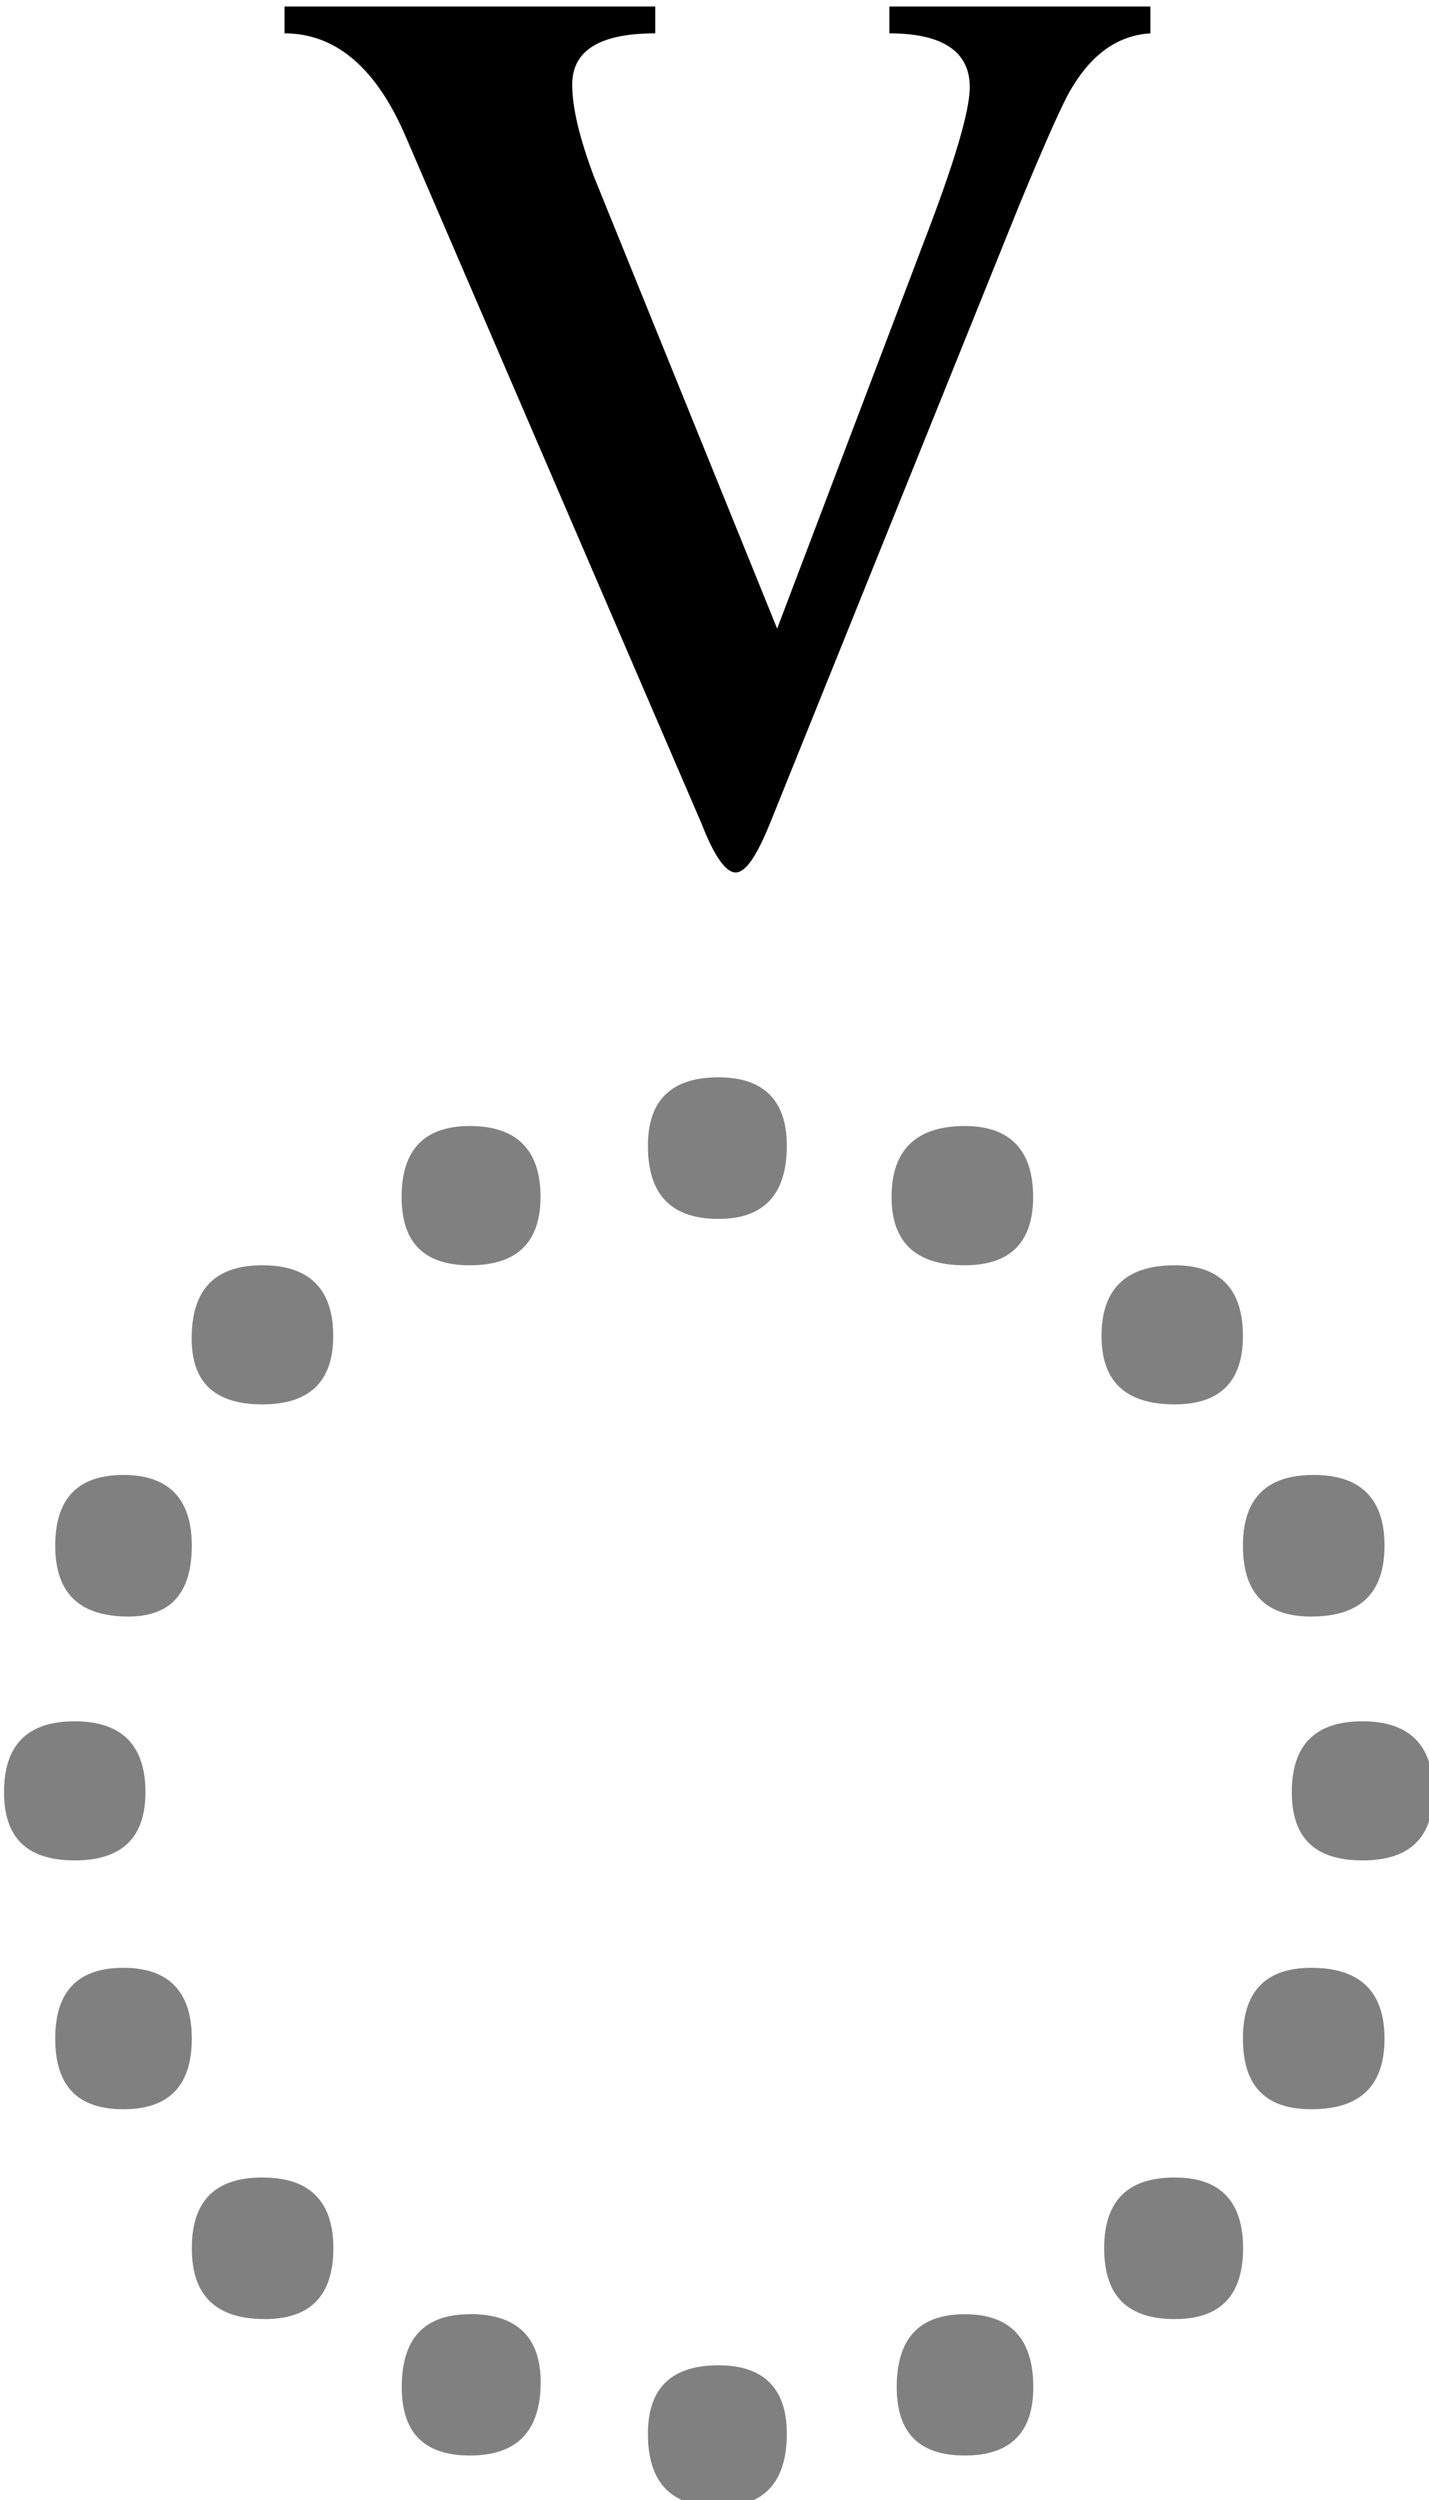
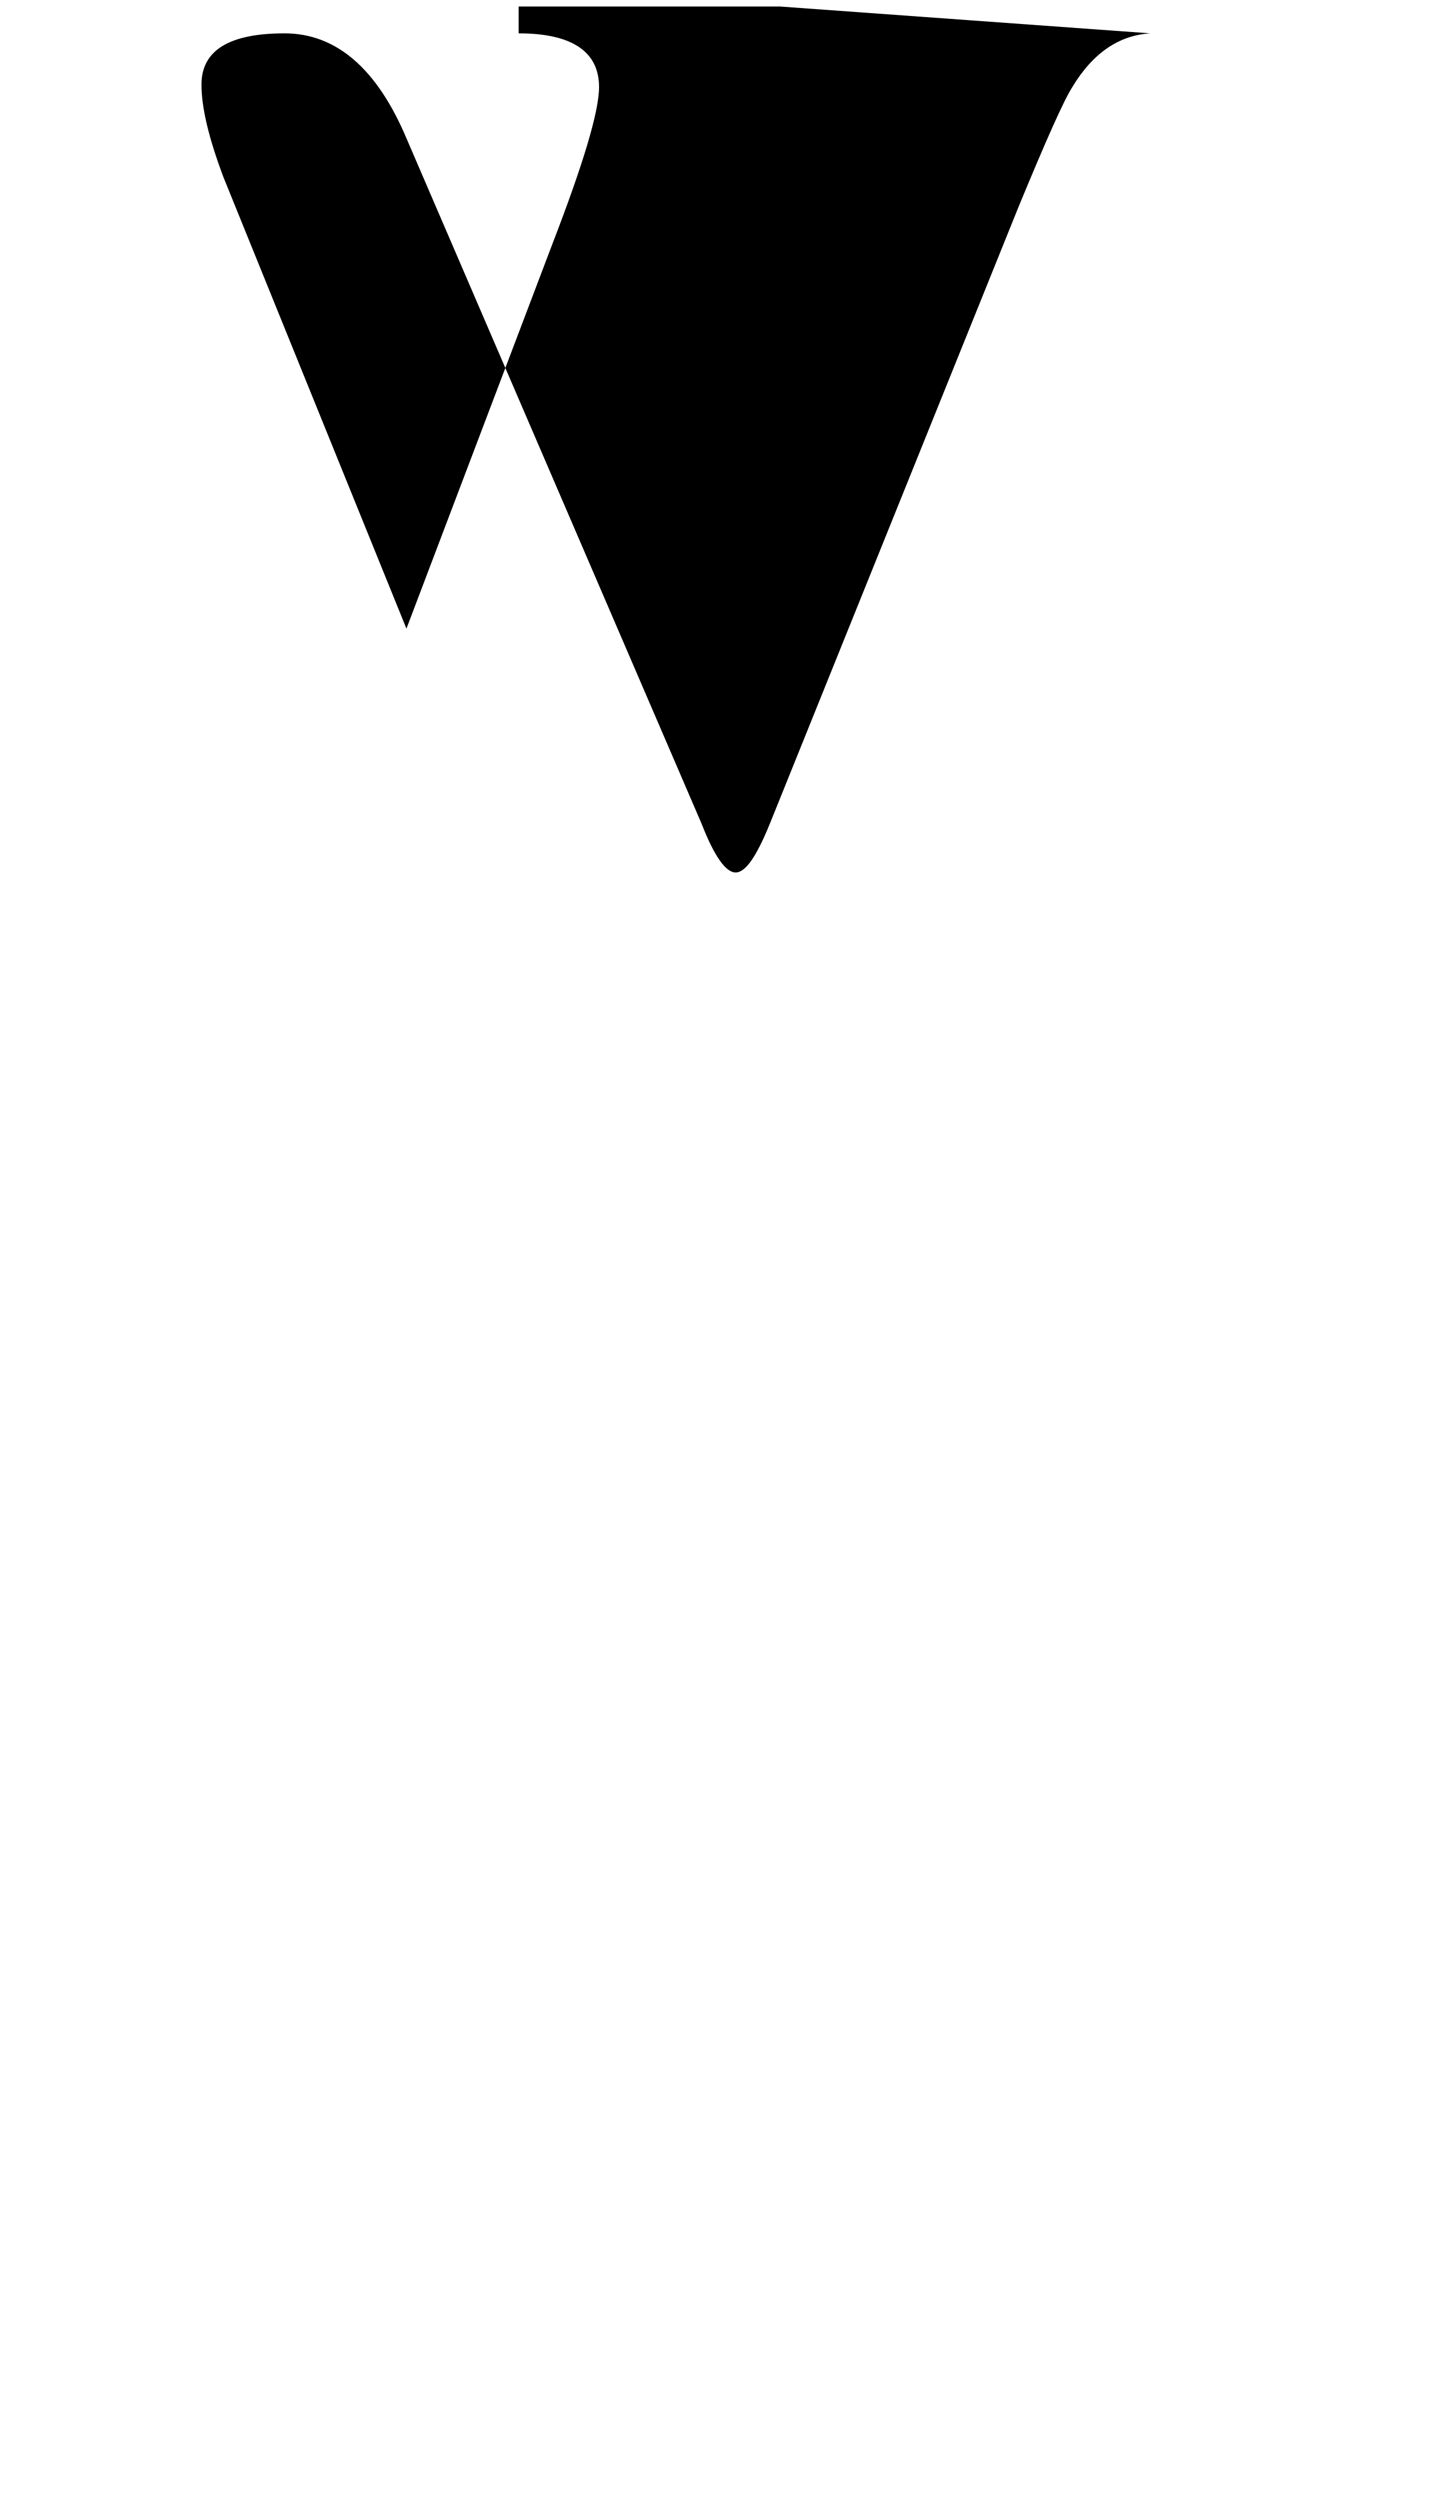
<svg xmlns="http://www.w3.org/2000/svg" xmlns:ns1="http://www.inkscape.org/namespaces/inkscape" xmlns:ns2="http://sodipodi.sourceforge.net/DTD/sodipodi-0.dtd" width="122.07" height="213.548" viewBox="0 0 32.298 56.501" version="1.1" id="svg8" ns1:version="0.92.2 (5c3e80d, 2017-08-06)" ns2:docname="Latin small letter V above.svg">
  <defs id="defs2" />
  <ns2:namedview id="base" pagecolor="#ffffff" bordercolor="#666666" borderopacity="1.0" ns1:pageopacity="0.0" ns1:pageshadow="2" ns1:zoom="1.4" ns1:cx="89.606656" ns1:cy="132.48856" ns1:document-units="mm" ns1:current-layer="layer1" showgrid="false" units="px" fit-margin-top="0" fit-margin-left="0" fit-margin-right="0" fit-margin-bottom="0" ns1:measure-start="0,0" ns1:measure-end="0,0" ns1:window-width="1366" ns1:window-height="705" ns1:window-x="-8" ns1:window-y="-8" ns1:window-maximized="1" />
  <g ns1:label="Layer 1" ns1:groupmode="layer" id="layer1" transform="translate(-82.125,-142.505)">
    <g style="stroke-width:0.1" id="g1087" transform="matrix(3.528,0,0,3.528,-1373.264,-2169.882)">
-       <path style="fill:#000000;fill-opacity:1;fill-rule:nonzero;stroke:none;stroke-width:0.1" d="m 419.895,655.652 c -0.2,0.012 -0.368,0.125 -0.5,0.344 -0.055,0.086 -0.168,0.34 -0.344,0.766 l -1.594,3.953 c -0.086,0.211 -0.156,0.312 -0.219,0.312 -0.062,0 -0.136,-0.101 -0.218,-0.312 l -1.891,-4.391 c -0.188,-0.445 -0.449,-0.672 -0.781,-0.672 v -0.172 h 2.375 v 0.172 c -0.356,0 -0.532,0.11 -0.532,0.328 0,0.149 0.047,0.344 0.141,0.594 l 1.172,2.891 0.937,-2.469 c 0.196,-0.508 0.297,-0.844 0.297,-1 0,-0.226 -0.172,-0.344 -0.515,-0.344 v -0.172 h 1.672 z" id="path1221" ns1:connector-curvature="0" />
-       <path style="fill:#808080;fill-opacity:1;fill-rule:nonzero;stroke:none;stroke-width:0.1" d="m 417.129,662.339 c -0.305,0 -0.453,0.149 -0.453,0.438 0,0.313 0.148,0.469 0.453,0.469 0.289,0 0.437,-0.156 0.437,-0.469 0,-0.289 -0.148,-0.438 -0.437,-0.438 z m -1.594,0.312 c -0.293,0 -0.437,0.154 -0.437,0.454 0,0.293 0.144,0.438 0.437,0.438 0.301,0 0.453,-0.145 0.453,-0.438 0,-0.3 -0.152,-0.454 -0.453,-0.454 z m 3.171,0 c -0.312,0 -0.469,0.154 -0.469,0.454 0,0.293 0.157,0.438 0.469,0.438 0.289,0 0.438,-0.145 0.438,-0.438 -10e-6,-0.3 -0.149,-0.454 -0.438,-0.454 z m -4.5,0.892 c -0.305,0 -0.453,0.156 -0.453,0.469 0,0.281 0.148,0.422 0.453,0.422 0.301,0 0.454,-0.145 0.454,-0.438 0,-0.301 -0.153,-0.453 -0.454,-0.453 z m 5.845,0 c -0.313,0 -0.469,0.152 -0.469,0.453 0,0.293 0.156,0.438 0.469,0.438 0.289,0 0.437,-0.145 0.437,-0.438 0,-0.301 -0.148,-0.453 -0.437,-0.453 z m -6.735,1.343 c -0.293,10e-6 -0.437,0.152 -0.437,0.453 0,0.305 0.156,0.454 0.469,0.454 0.269,0 0.406,-0.149 0.406,-0.454 0,-0.301 -0.149,-0.453 -0.438,-0.453 z m 7.625,0 c -0.304,10e-6 -0.453,0.152 -0.453,0.453 0,0.305 0.145,0.454 0.438,0.454 0.312,0 0.469,-0.149 0.469,-0.454 0,-0.301 -0.153,-0.453 -0.454,-0.453 z m -7.937,1.578 c -0.305,0 -0.453,0.153 -0.453,0.454 0,0.293 0.148,0.437 0.453,0.437 0.301,0 0.453,-0.144 0.453,-0.437 0,-0.301 -0.152,-0.454 -0.453,-0.454 z m 8.25,0 c -0.305,0 -0.453,0.153 -0.453,0.454 0,0.293 0.148,0.437 0.453,0.437 0.301,0 0.453,-0.144 0.453,-0.437 0,-0.301 -0.152,-0.454 -0.453,-0.454 z m -7.938,1.579 c -0.293,0 -0.437,0.152 -0.437,0.453 0,0.305 0.144,0.453 0.437,0.453 0.289,0 0.438,-0.148 0.438,-0.453 0,-0.301 -0.149,-0.453 -0.438,-0.453 z m 7.61,0 c -0.293,0 -0.438,0.152 -0.438,0.453 0,0.305 0.145,0.453 0.438,0.453 0.312,0 0.469,-0.148 0.469,-0.453 -10e-6,-0.301 -0.157,-0.453 -0.469,-0.453 z m -6.719,1.343 c -0.305,10e-6 -0.453,0.152 -0.453,0.453 0,0.305 0.156,0.454 0.469,0.454 0.289,0 0.438,-0.149 0.438,-0.454 0,-0.301 -0.153,-0.453 -0.454,-0.453 z m 5.845,0 c -0.305,10e-6 -0.453,0.152 -0.453,0.453 0,0.305 0.148,0.454 0.453,0.454 0.289,0 0.437,-0.149 0.437,-0.454 0,-0.301 -0.148,-0.453 -0.437,-0.453 z m -4.516,0.876 c -0.293,0 -0.437,0.155 -0.437,0.467 0,0.293 0.144,0.438 0.437,0.438 0.301,10e-6 0.453,-0.156 0.453,-0.469 0,-0.289 -0.152,-0.437 -0.453,-0.437 z m 3.171,0 c -0.293,0 -0.437,0.155 -0.437,0.467 0,0.293 0.144,0.438 0.437,0.438 0.289,10e-6 0.438,-0.145 0.438,-0.438 -10e-6,-0.312 -0.149,-0.467 -0.438,-0.467 z m -1.578,0.327 c -0.305,0 -0.453,0.149 -0.453,0.438 0,0.313 0.148,0.469 0.453,0.469 0.289,0 0.437,-0.156 0.437,-0.469 0,-0.289 -0.148,-0.438 -0.437,-0.438 z" id="path1219" ns1:connector-curvature="0" />
+       <path style="fill:#000000;fill-opacity:1;fill-rule:nonzero;stroke:none;stroke-width:0.1" d="m 419.895,655.652 c -0.2,0.012 -0.368,0.125 -0.5,0.344 -0.055,0.086 -0.168,0.34 -0.344,0.766 l -1.594,3.953 c -0.086,0.211 -0.156,0.312 -0.219,0.312 -0.062,0 -0.136,-0.101 -0.218,-0.312 l -1.891,-4.391 c -0.188,-0.445 -0.449,-0.672 -0.781,-0.672 v -0.172 v 0.172 c -0.356,0 -0.532,0.11 -0.532,0.328 0,0.149 0.047,0.344 0.141,0.594 l 1.172,2.891 0.937,-2.469 c 0.196,-0.508 0.297,-0.844 0.297,-1 0,-0.226 -0.172,-0.344 -0.515,-0.344 v -0.172 h 1.672 z" id="path1221" ns1:connector-curvature="0" />
    </g>
  </g>
</svg>